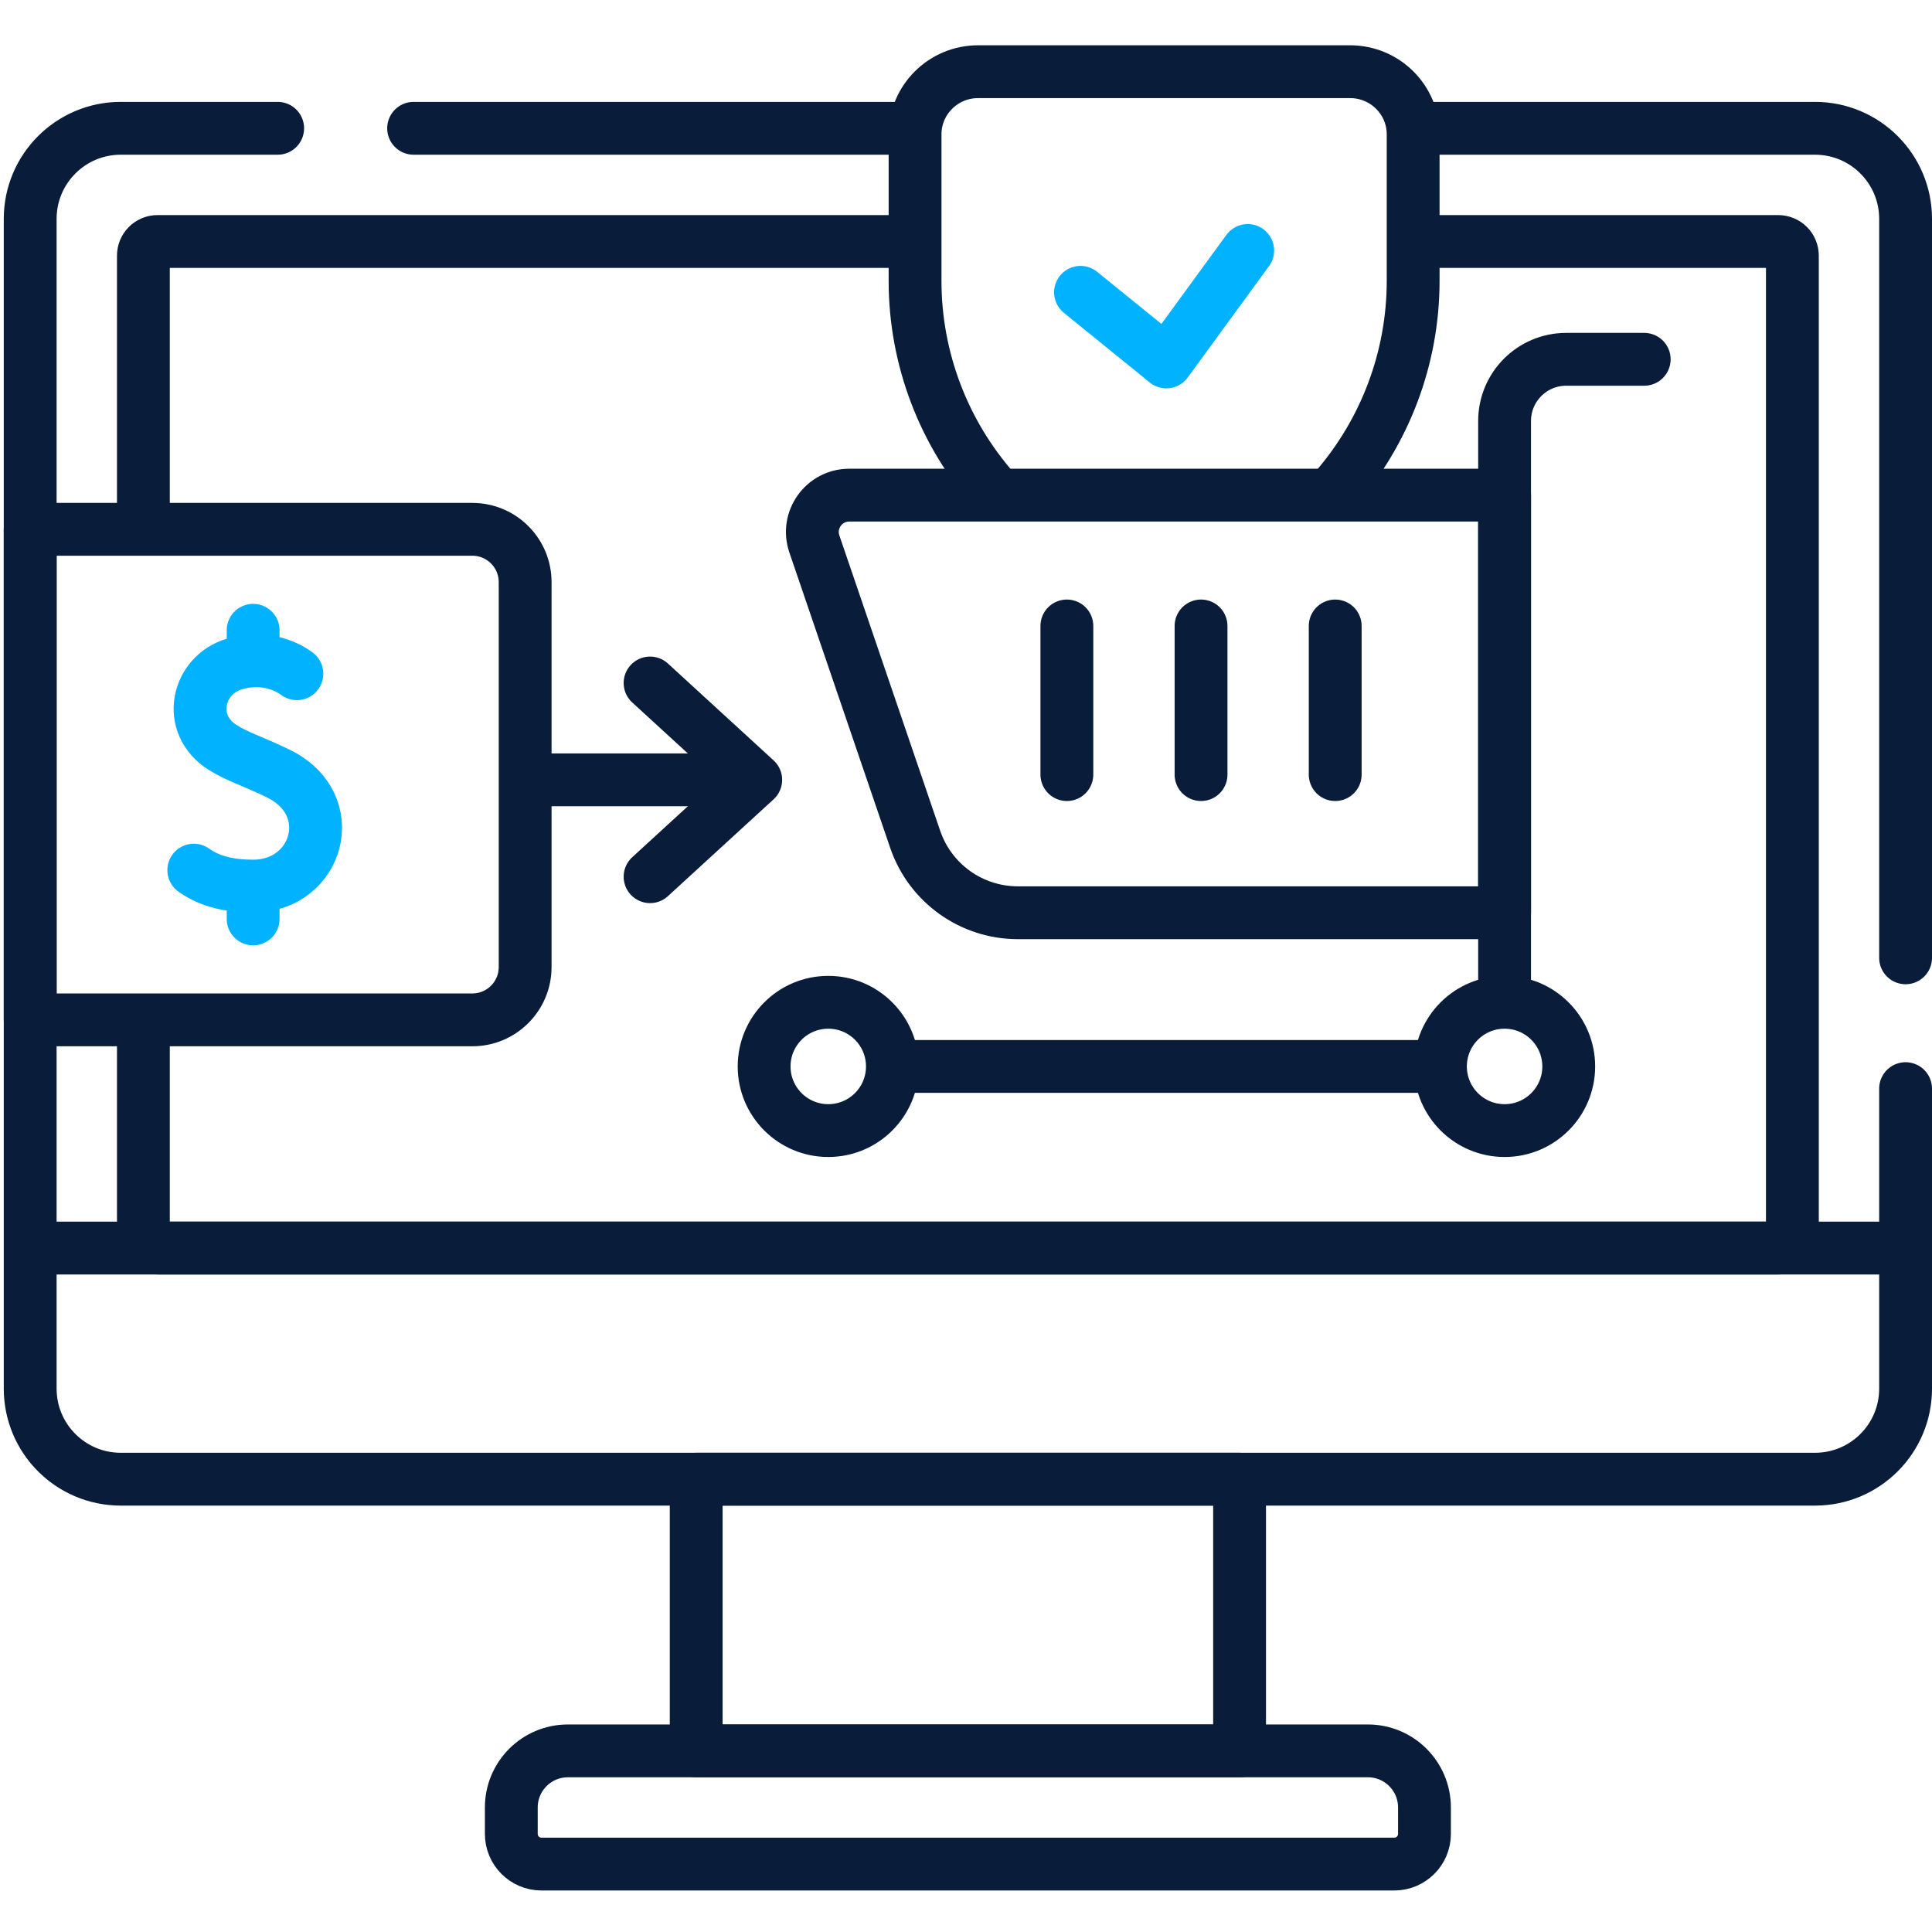
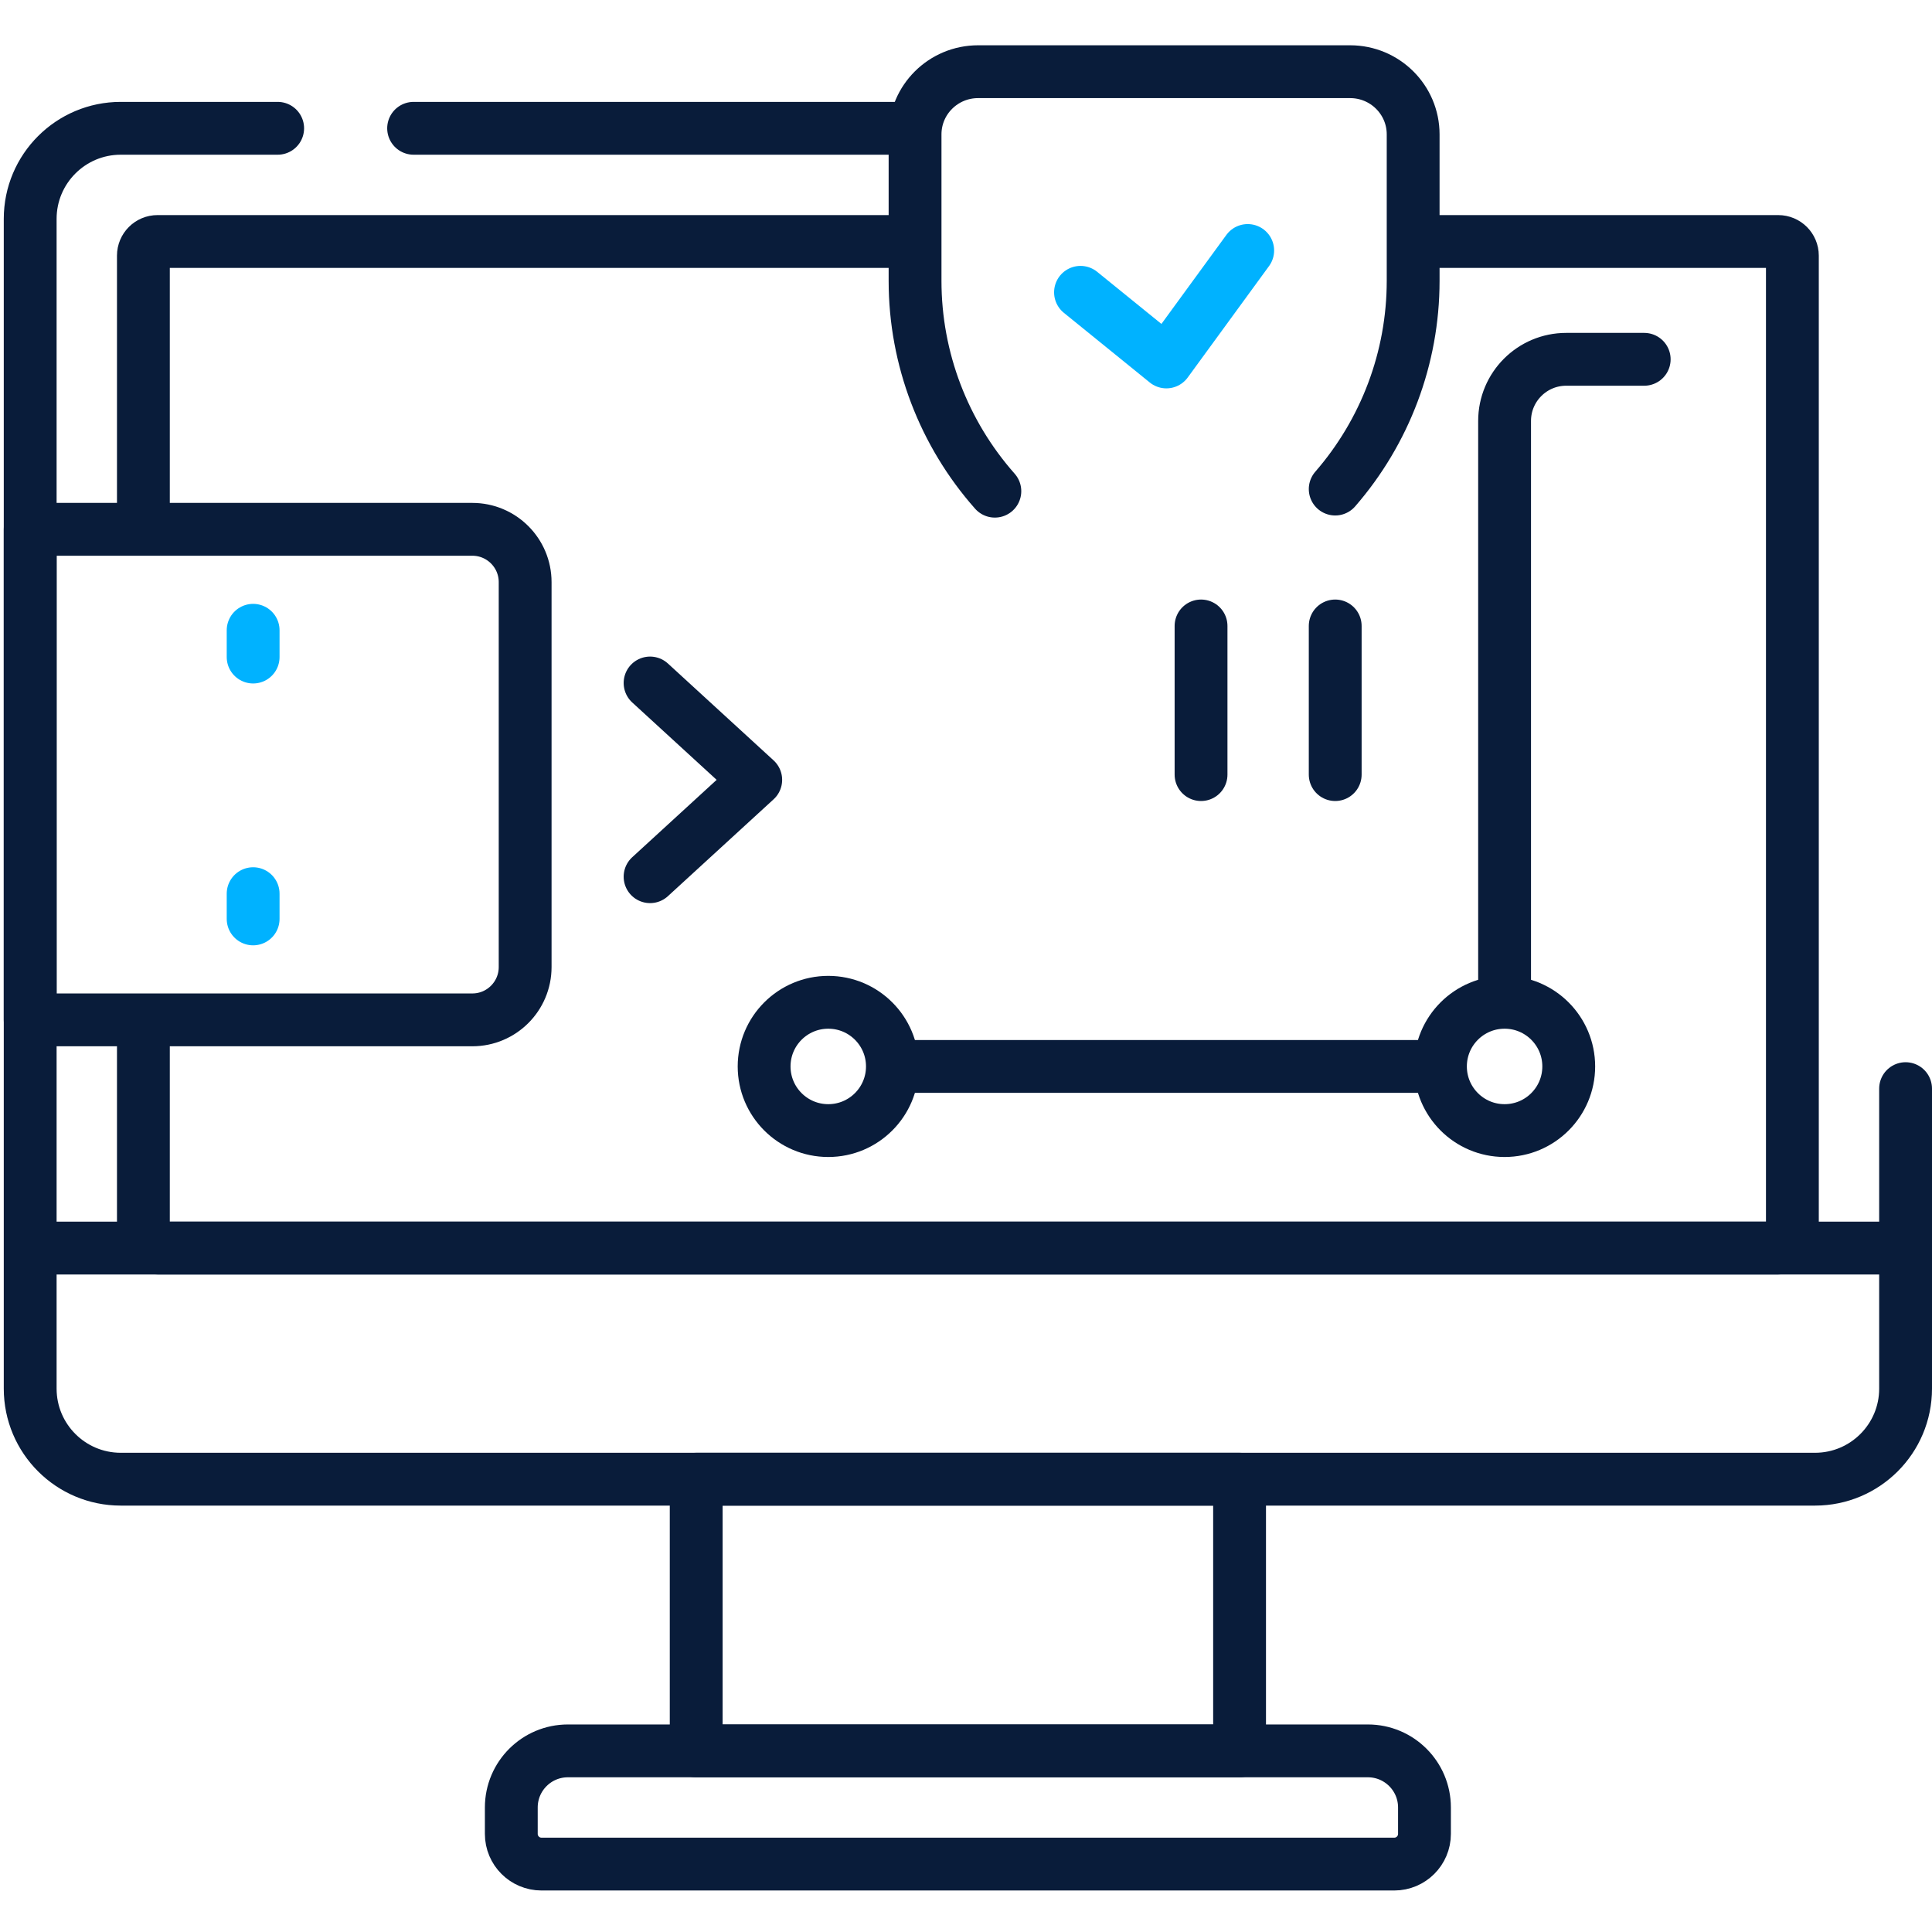
<svg xmlns="http://www.w3.org/2000/svg" width="512" height="512" viewBox="0 0 512 512" fill="none">
  <path d="M328.5 392H184.5V464H328.5V392Z" stroke="#091C3A" stroke-width="14" stroke-miterlimit="10" stroke-linecap="round" stroke-linejoin="round" />
  <path d="M109.611 34H240.333" stroke="#091C3A" stroke-width="14" stroke-miterlimit="10" stroke-linecap="round" stroke-linejoin="round" />
  <path d="M505 288.5V368C505 381.255 494.255 392 481 392H32C18.745 392 8 381.255 8 368V58C8 44.745 18.745 34 32 34H73.585" stroke="#091C3A" stroke-width="14" stroke-miterlimit="10" stroke-linecap="round" stroke-linejoin="round" />
-   <path d="M376.5 34H481C494.255 34 505 44.745 505 58V253.833" stroke="#091C3A" stroke-width="14" stroke-miterlimit="10" stroke-linecap="round" stroke-linejoin="round" />
  <path d="M38 139.167V67.75C38 65.679 39.679 64 41.75 64H240.167" stroke="#091C3A" stroke-width="14" stroke-miterlimit="10" stroke-linecap="round" stroke-linejoin="round" />
  <path d="M376.5 64H471.25C473.321 64 475 65.679 475 67.75V327C475 329.071 473.321 330.75 471.25 330.75H41.75C39.679 330.75 38 329.071 38 327V272.167" stroke="#091C3A" stroke-width="14" stroke-miterlimit="10" stroke-linecap="round" stroke-linejoin="round" />
  <path d="M369.5 494H143.5C139.082 494 135.5 490.418 135.5 486V479C135.5 470.716 142.216 464 150.5 464H362.5C370.784 464 377.5 470.716 377.5 479V486C377.5 490.418 373.918 494 369.5 494Z" stroke="#091C3A" stroke-width="14" stroke-miterlimit="10" stroke-linecap="round" stroke-linejoin="round" />
  <path d="M10.832 330.75H501.943" stroke="#091C3A" stroke-width="14" stroke-miterlimit="10" stroke-linecap="round" stroke-linejoin="round" />
  <path d="M125.17 270.275H8V140.275H125.17C132.902 140.275 139.17 146.543 139.17 154.275V256.275C139.17 264.007 132.902 270.275 125.17 270.275Z" stroke="#091C3A" stroke-width="14" stroke-miterlimit="10" stroke-linecap="round" stroke-linejoin="round" />
-   <path d="M78.681 178.541C76.801 177.148 70.739 173.44 62.176 175.948C52.234 178.86 49.192 191.959 59.079 198.128C63.09 200.631 66.409 201.454 73.615 204.932C90.685 213.17 84.259 234.828 67.082 234.828C61.529 234.828 55.952 233.875 51.357 230.595" stroke="#00B2FF" stroke-width="14" stroke-miterlimit="10" stroke-linecap="round" stroke-linejoin="round" />
  <path d="M67.084 236.833V243.521" stroke="#00B2FF" stroke-width="14" stroke-miterlimit="10" stroke-linecap="round" stroke-linejoin="round" />
  <path d="M67.084 167.03V174.128" stroke="#00B2FF" stroke-width="14" stroke-miterlimit="10" stroke-linecap="round" stroke-linejoin="round" />
-   <path d="M142.5 206.667H189.5" stroke="#091C3A" stroke-width="14" stroke-miterlimit="10" stroke-linecap="round" stroke-linejoin="round" />
  <path d="M172.277 181L200.277 206.667L172.277 232.333" stroke="#091C3A" stroke-width="14" stroke-miterlimit="10" stroke-linecap="round" stroke-linejoin="round" />
  <path d="M263.646 130.166C250.136 114.897 242.5 95.126 242.5 74.435V35.611C242.5 26.437 249.981 19 259.208 19H357.792C367.02 19 374.5 26.437 374.5 35.611V74.434C374.5 94.874 367.049 114.415 353.845 129.606" stroke="#091C3A" stroke-width="14" stroke-miterlimit="10" stroke-linecap="round" stroke-linejoin="round" />
  <path d="M286.346 77.467L309.102 95.92L330.654 66.383" stroke="#00B2FF" stroke-width="14" stroke-miterlimit="10" stroke-linecap="round" stroke-linejoin="round" />
-   <path d="M398.732 241.886H269.74C257.442 241.886 246.506 234.064 242.533 222.425L215.811 144.144C213.647 137.805 218.359 131.219 225.056 131.219H398.732V241.886Z" stroke="#091C3A" stroke-width="14" stroke-miterlimit="10" stroke-linecap="round" stroke-linejoin="round" />
  <path d="M378.833 282.617H238.066" stroke="#091C3A" stroke-width="14" stroke-miterlimit="10" stroke-linecap="round" stroke-linejoin="round" />
  <path d="M435.732 95.22H415.065C406.044 95.22 398.732 102.533 398.732 111.553V264.5" stroke="#091C3A" stroke-width="14" stroke-miterlimit="10" stroke-linecap="round" stroke-linejoin="round" />
  <path d="M353.844 165.886V205.275" stroke="#091C3A" stroke-width="14" stroke-miterlimit="10" stroke-linecap="round" stroke-linejoin="round" />
  <path d="M318.289 165.886V205.275" stroke="#091C3A" stroke-width="14" stroke-miterlimit="10" stroke-linecap="round" stroke-linejoin="round" />
-   <path d="M282.732 165.886V205.275" stroke="#091C3A" stroke-width="14" stroke-miterlimit="10" stroke-linecap="round" stroke-linejoin="round" />
  <path d="M219.5 299.617C228.889 299.617 236.5 292.006 236.5 282.617C236.5 273.228 228.889 265.617 219.5 265.617C210.111 265.617 202.5 273.228 202.5 282.617C202.5 292.006 210.111 299.617 219.5 299.617Z" stroke="#091C3A" stroke-width="14" stroke-miterlimit="10" stroke-linecap="round" stroke-linejoin="round" />
  <path d="M398.732 299.617C408.121 299.617 415.732 292.006 415.732 282.617C415.732 273.228 408.121 265.617 398.732 265.617C389.344 265.617 381.732 273.228 381.732 282.617C381.732 292.006 389.344 299.617 398.732 299.617Z" stroke="#091C3A" stroke-width="14" stroke-miterlimit="10" stroke-linecap="round" stroke-linejoin="round" />
</svg>